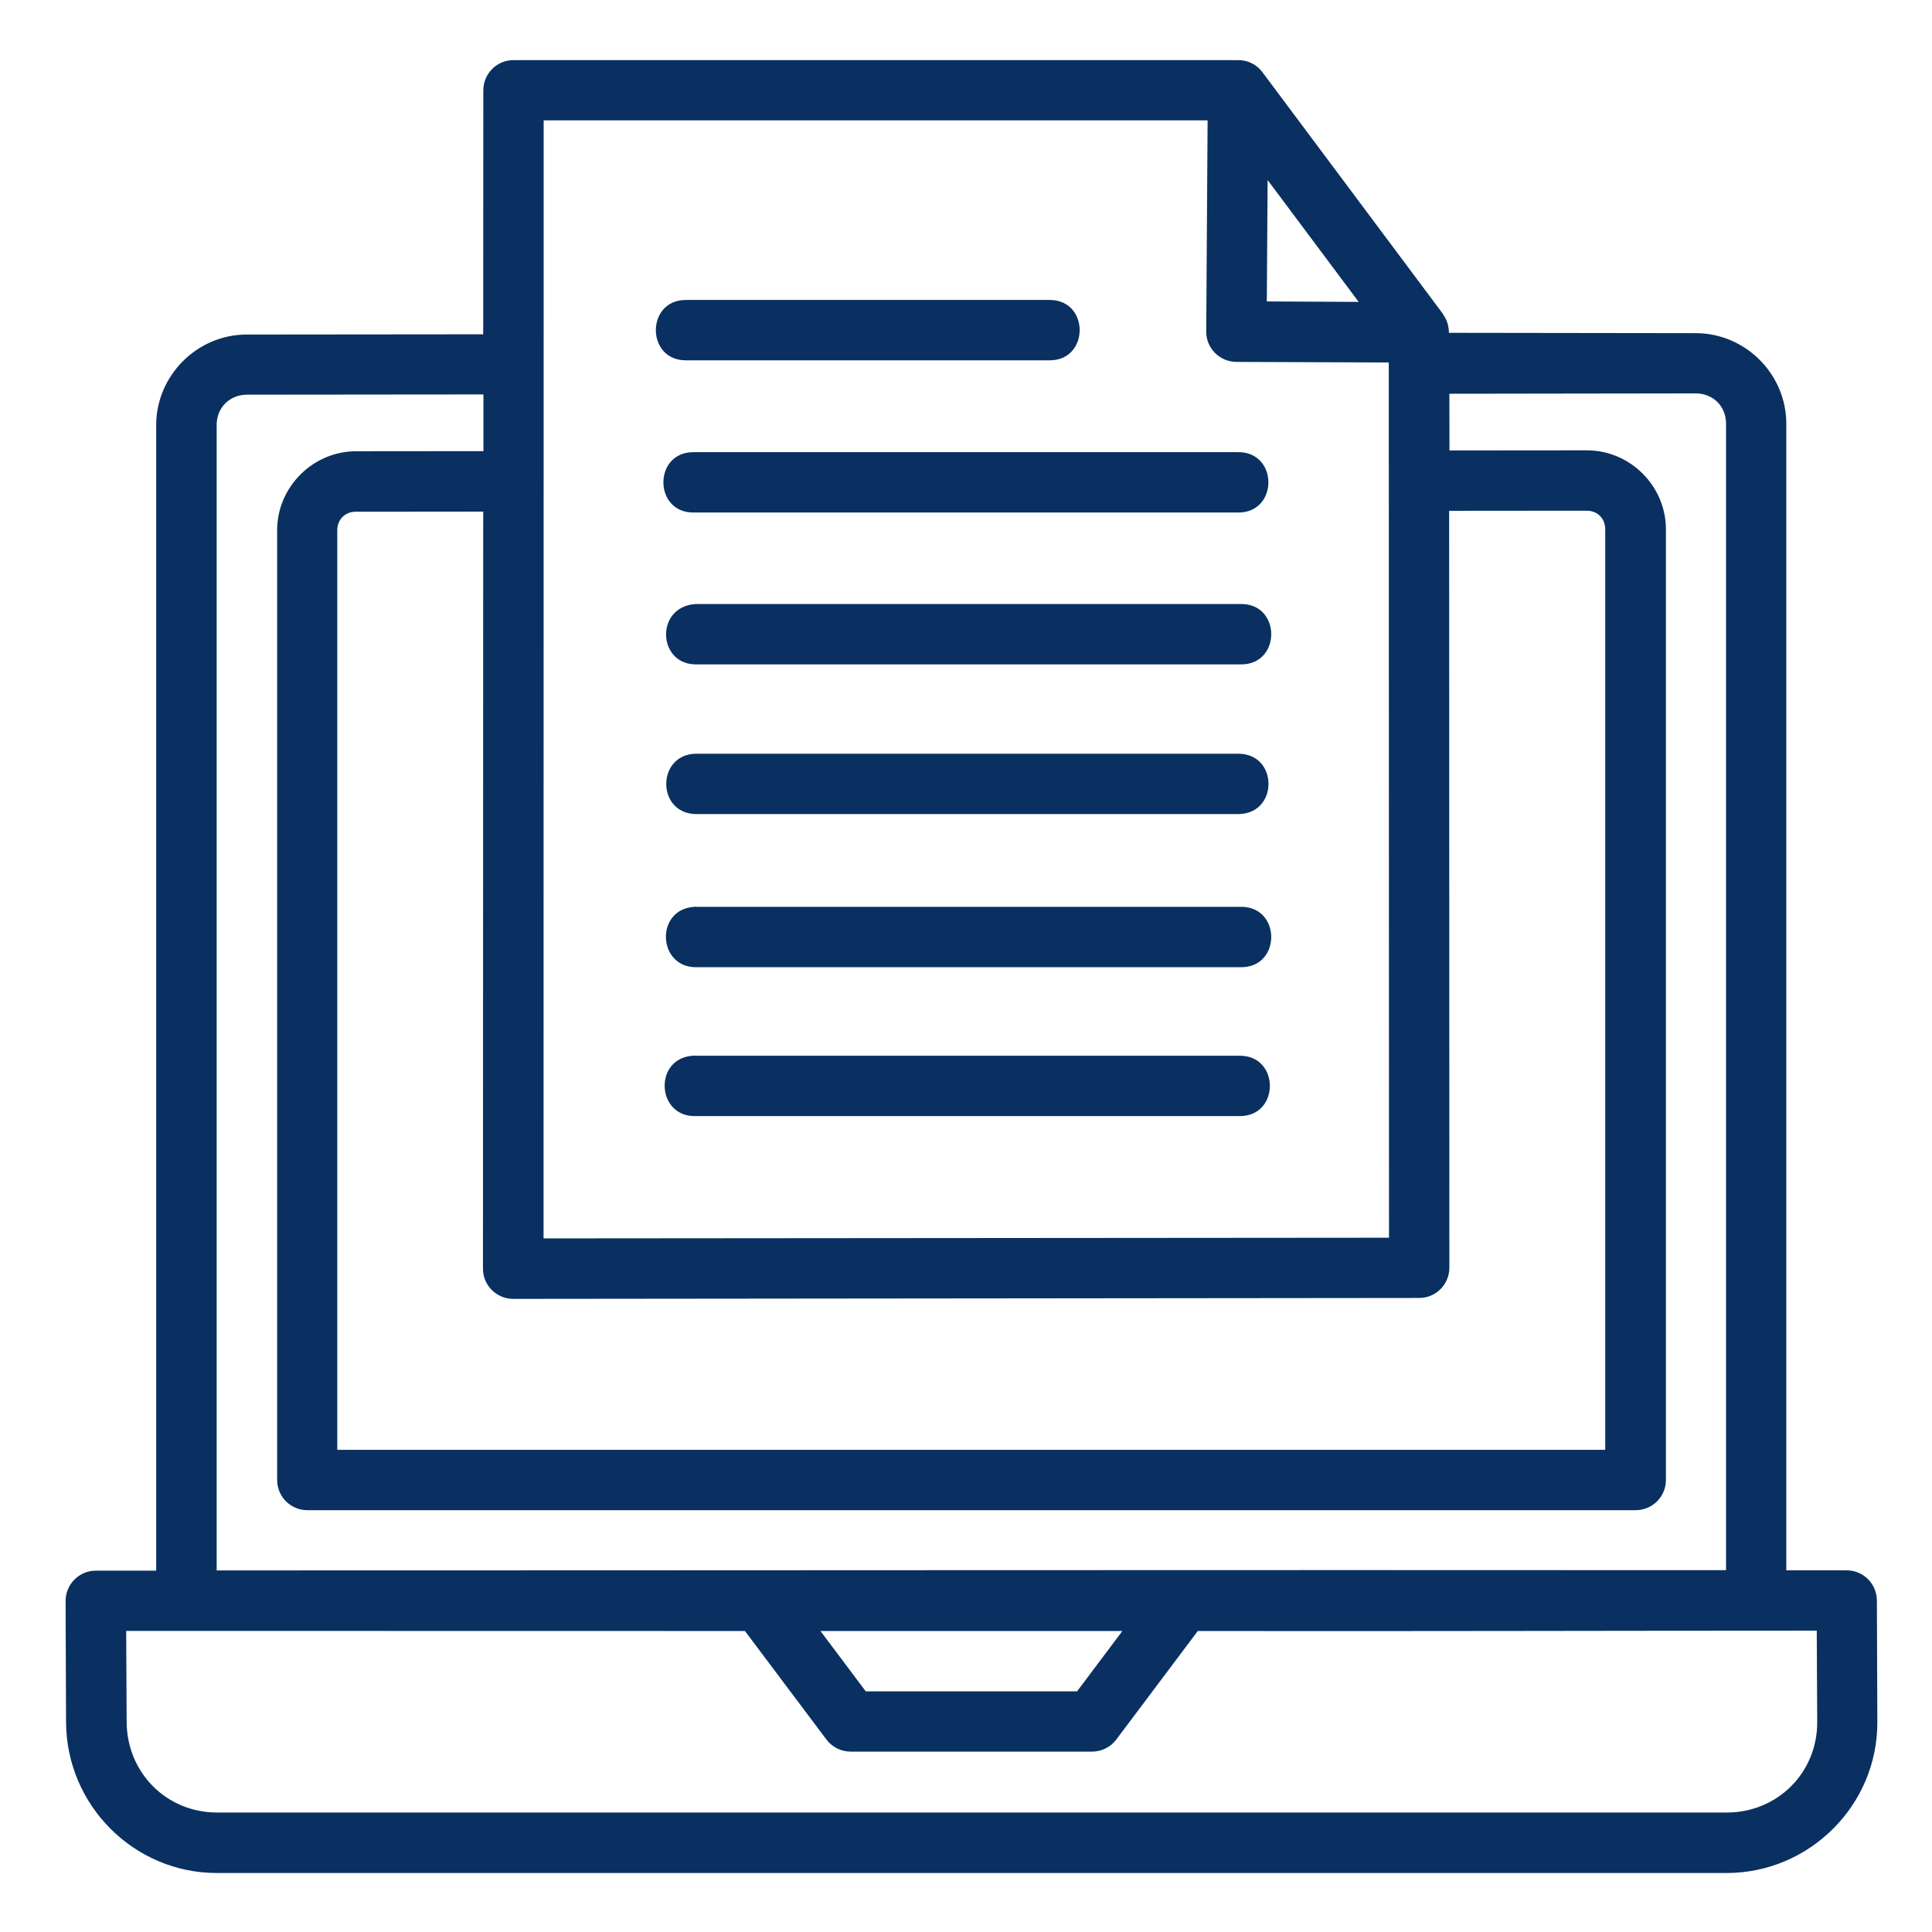
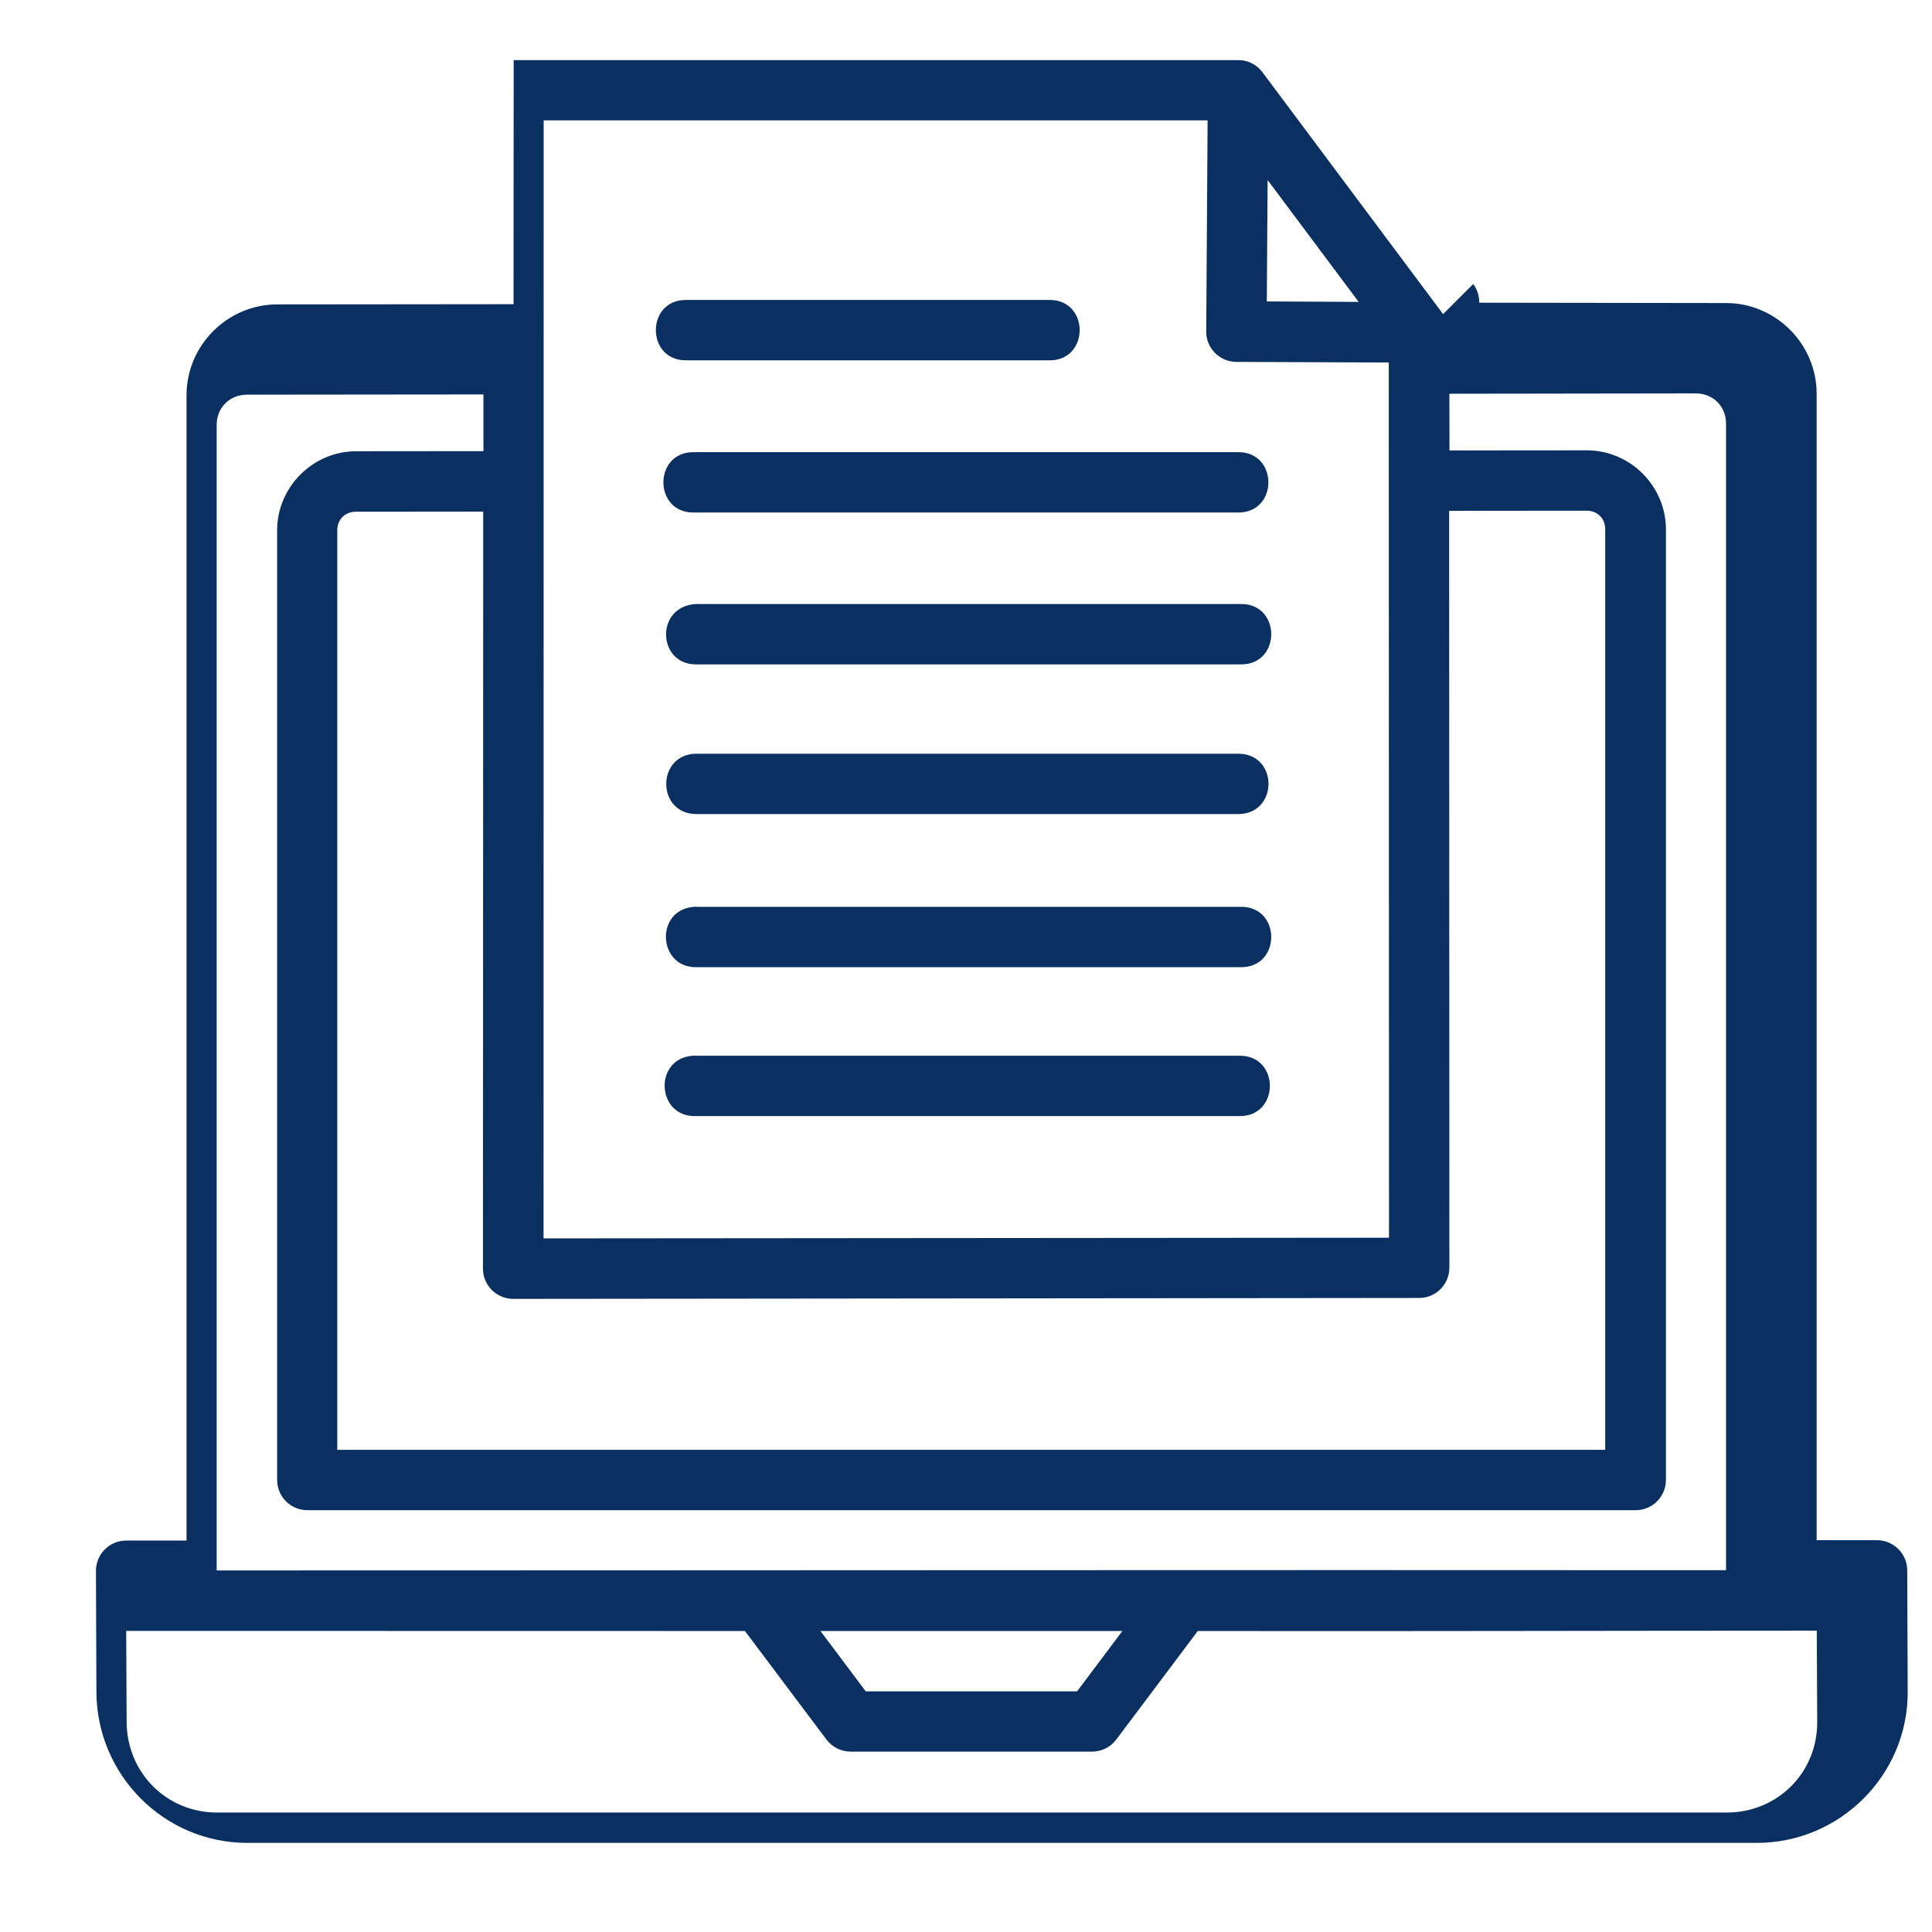
<svg xmlns="http://www.w3.org/2000/svg" id="svg2332" fill="#093060" height="512" viewBox="0 0 16.933 16.933" width="512">
  <g id="layer1" transform="translate(0 -280.067)">
-     <path id="path3814" d="m12.648 282.82-1.584-2.121c-.05-.067-.129-.106-.213-.105l-6.349-0c-.146-.001-.265.117-.266.264l-.001 2.139-2.072.002c-.435 0-.794.359-.794.794v10.04h-.53c-.146.001-.264.119-.264.266l.004 1.062c.003.727.594 1.322 1.322 1.322h13.231c.728 0 1.325-.595 1.322-1.324l-.004-1.065c-.001-.146-.119-.264-.266-.264h-.528v-10.049c0-.435-.358-.794-.794-.794l-2.163-.003c-0-.062-.019-.118-.053-.164zm-7.883-1.698h5.819l-.012 1.849c-.002.147.117.267.264.268l1.336.005.002 7.671-7.41.006zm6.345.523.798 1.068-.805-.004zm-5.091 1.051c-.361-.008-.361.537 0 .529h3.173c.361.008.361-.537 0-.529zm8.844.819c.151-0.0.265.113.265.265v10.049c-4.415-.003-8.814.002-13.229.002v-10.04c0-.151.113-.264.265-.265h.001l2.072-.002v.497l-1.116.001c-.378 0-.692.313-.692.692v8.324c0.0.146.118.265.265.265h11.642c.146-0.0.265-.118.265-.265v-8.332c0-.379-.313-.692-.692-.692l-1.205.001-.001-.497zm-8.778.515c-.361-.008-.361.537 0 .529h4.761c.361.008.361-.537 0-.529zm7.821.513c.095-0.0.163.068.163.163v8.068h-11.113v-8.059c0-.095.068-.163.163-.163l1.116-.001-.002 6.634c-.001.146.117.265.264.266l7.94-.008c.146.001.265-.117.266-.264l-.002-6.635zm-7.797 1.347h4.762c.361.008.361-.537 0-.529h-4.776c-.358.025-.332.539.014.529zm-.011.783c-.345.008-.345.522 0 .529h4.761c.345-.008.345-.522 0-.529zm-.016 1.342c-.345.025-.318.539.027.529h4.762c.361.008.361-.537 0-.529h-4.762c-.009-.001-.018-.001-.027 0zm-.011 1.305c-.345.025-.318.539.027.529h4.761c.361.008.361-.537 0-.529h-4.761c-.009-.001-.018-.001-.027 0zm9.852 5.039.004.801c.002.443-.348.793-.793.793h-13.231c-.444 0-.791-.349-.793-.795l-.004-.797c1.808.001 3.615.001 5.423.001l.715.952c.05.066.128.105.211.105h2.117c.083 0 .161-.039.211-.105l.715-.952c1.808.003 3.618-.003 5.423-.003zm-8.732.003h2.646l-.397.529h-1.852z" font-variant-ligatures="normal" font-variant-position="normal" font-variant-caps="normal" font-variant-numeric="normal" font-variant-alternates="normal" font-feature-settings="normal" text-indent="0" text-align="start" text-decoration-line="none" text-decoration-style="solid" text-decoration-color="rgb(0,0,0)" text-transform="none" text-orientation="mixed" white-space="normal" shape-padding="0" isolation="auto" mix-blend-mode="normal" solid-color="rgb(0,0,0)" solid-opacity="1" vector-effect="none" paint-order="stroke fill markers" />
+     <path id="path3814" d="m12.648 282.82-1.584-2.121c-.05-.067-.129-.106-.213-.105l-6.349-0l-.001 2.139-2.072.002c-.435 0-.794.359-.794.794v10.04h-.53c-.146.001-.264.119-.264.266l.004 1.062c.003.727.594 1.322 1.322 1.322h13.231c.728 0 1.325-.595 1.322-1.324l-.004-1.065c-.001-.146-.119-.264-.266-.264h-.528v-10.049c0-.435-.358-.794-.794-.794l-2.163-.003c-0-.062-.019-.118-.053-.164zm-7.883-1.698h5.819l-.012 1.849c-.002.147.117.267.264.268l1.336.005.002 7.671-7.41.006zm6.345.523.798 1.068-.805-.004zm-5.091 1.051c-.361-.008-.361.537 0 .529h3.173c.361.008.361-.537 0-.529zm8.844.819c.151-0.0.265.113.265.265v10.049c-4.415-.003-8.814.002-13.229.002v-10.04c0-.151.113-.264.265-.265h.001l2.072-.002v.497l-1.116.001c-.378 0-.692.313-.692.692v8.324c0.0.146.118.265.265.265h11.642c.146-0.0.265-.118.265-.265v-8.332c0-.379-.313-.692-.692-.692l-1.205.001-.001-.497zm-8.778.515c-.361-.008-.361.537 0 .529h4.761c.361.008.361-.537 0-.529zm7.821.513c.095-0.0.163.068.163.163v8.068h-11.113v-8.059c0-.095.068-.163.163-.163l1.116-.001-.002 6.634c-.001.146.117.265.264.266l7.94-.008c.146.001.265-.117.266-.264l-.002-6.635zm-7.797 1.347h4.762c.361.008.361-.537 0-.529h-4.776c-.358.025-.332.539.014.529zm-.011.783c-.345.008-.345.522 0 .529h4.761c.345-.008.345-.522 0-.529zm-.016 1.342c-.345.025-.318.539.027.529h4.762c.361.008.361-.537 0-.529h-4.762c-.009-.001-.018-.001-.027 0zm-.011 1.305c-.345.025-.318.539.027.529h4.761c.361.008.361-.537 0-.529h-4.761c-.009-.001-.018-.001-.027 0zm9.852 5.039.004.801c.002.443-.348.793-.793.793h-13.231c-.444 0-.791-.349-.793-.795l-.004-.797c1.808.001 3.615.001 5.423.001l.715.952c.05.066.128.105.211.105h2.117c.083 0 .161-.039.211-.105l.715-.952c1.808.003 3.618-.003 5.423-.003zm-8.732.003h2.646l-.397.529h-1.852z" font-variant-ligatures="normal" font-variant-position="normal" font-variant-caps="normal" font-variant-numeric="normal" font-variant-alternates="normal" font-feature-settings="normal" text-indent="0" text-align="start" text-decoration-line="none" text-decoration-style="solid" text-decoration-color="rgb(0,0,0)" text-transform="none" text-orientation="mixed" white-space="normal" shape-padding="0" isolation="auto" mix-blend-mode="normal" solid-color="rgb(0,0,0)" solid-opacity="1" vector-effect="none" paint-order="stroke fill markers" />
  </g>
</svg>